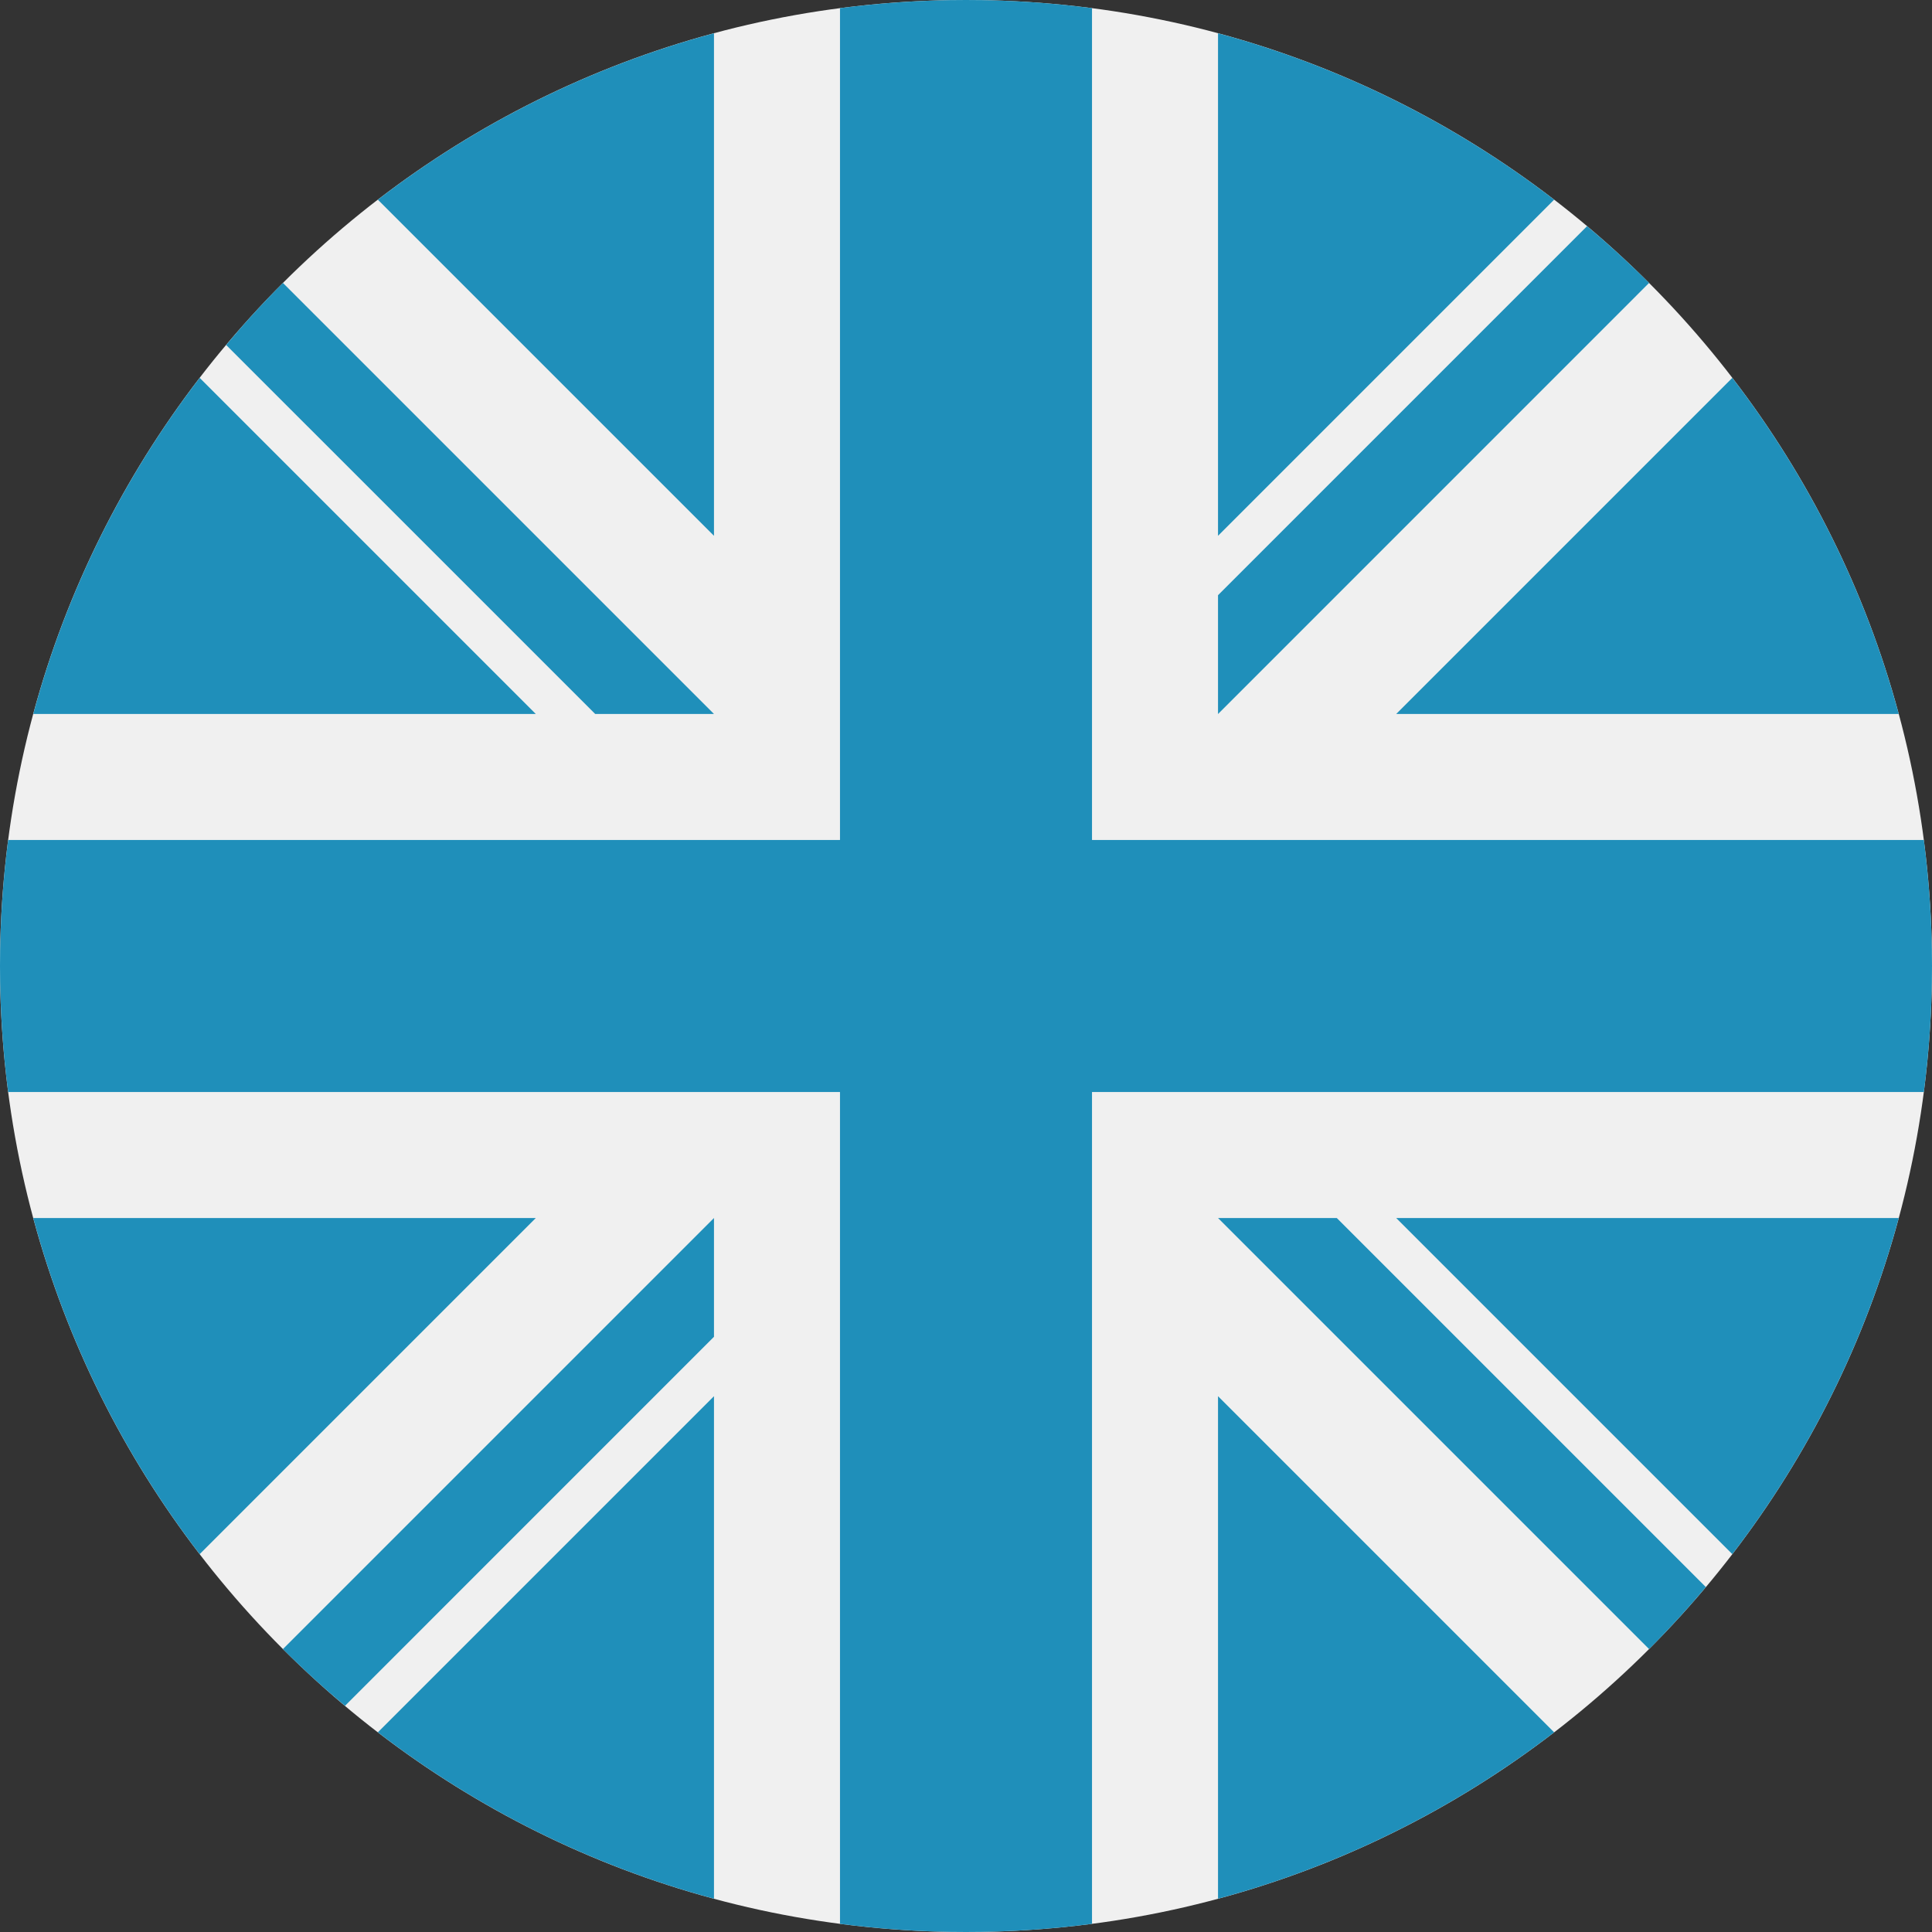
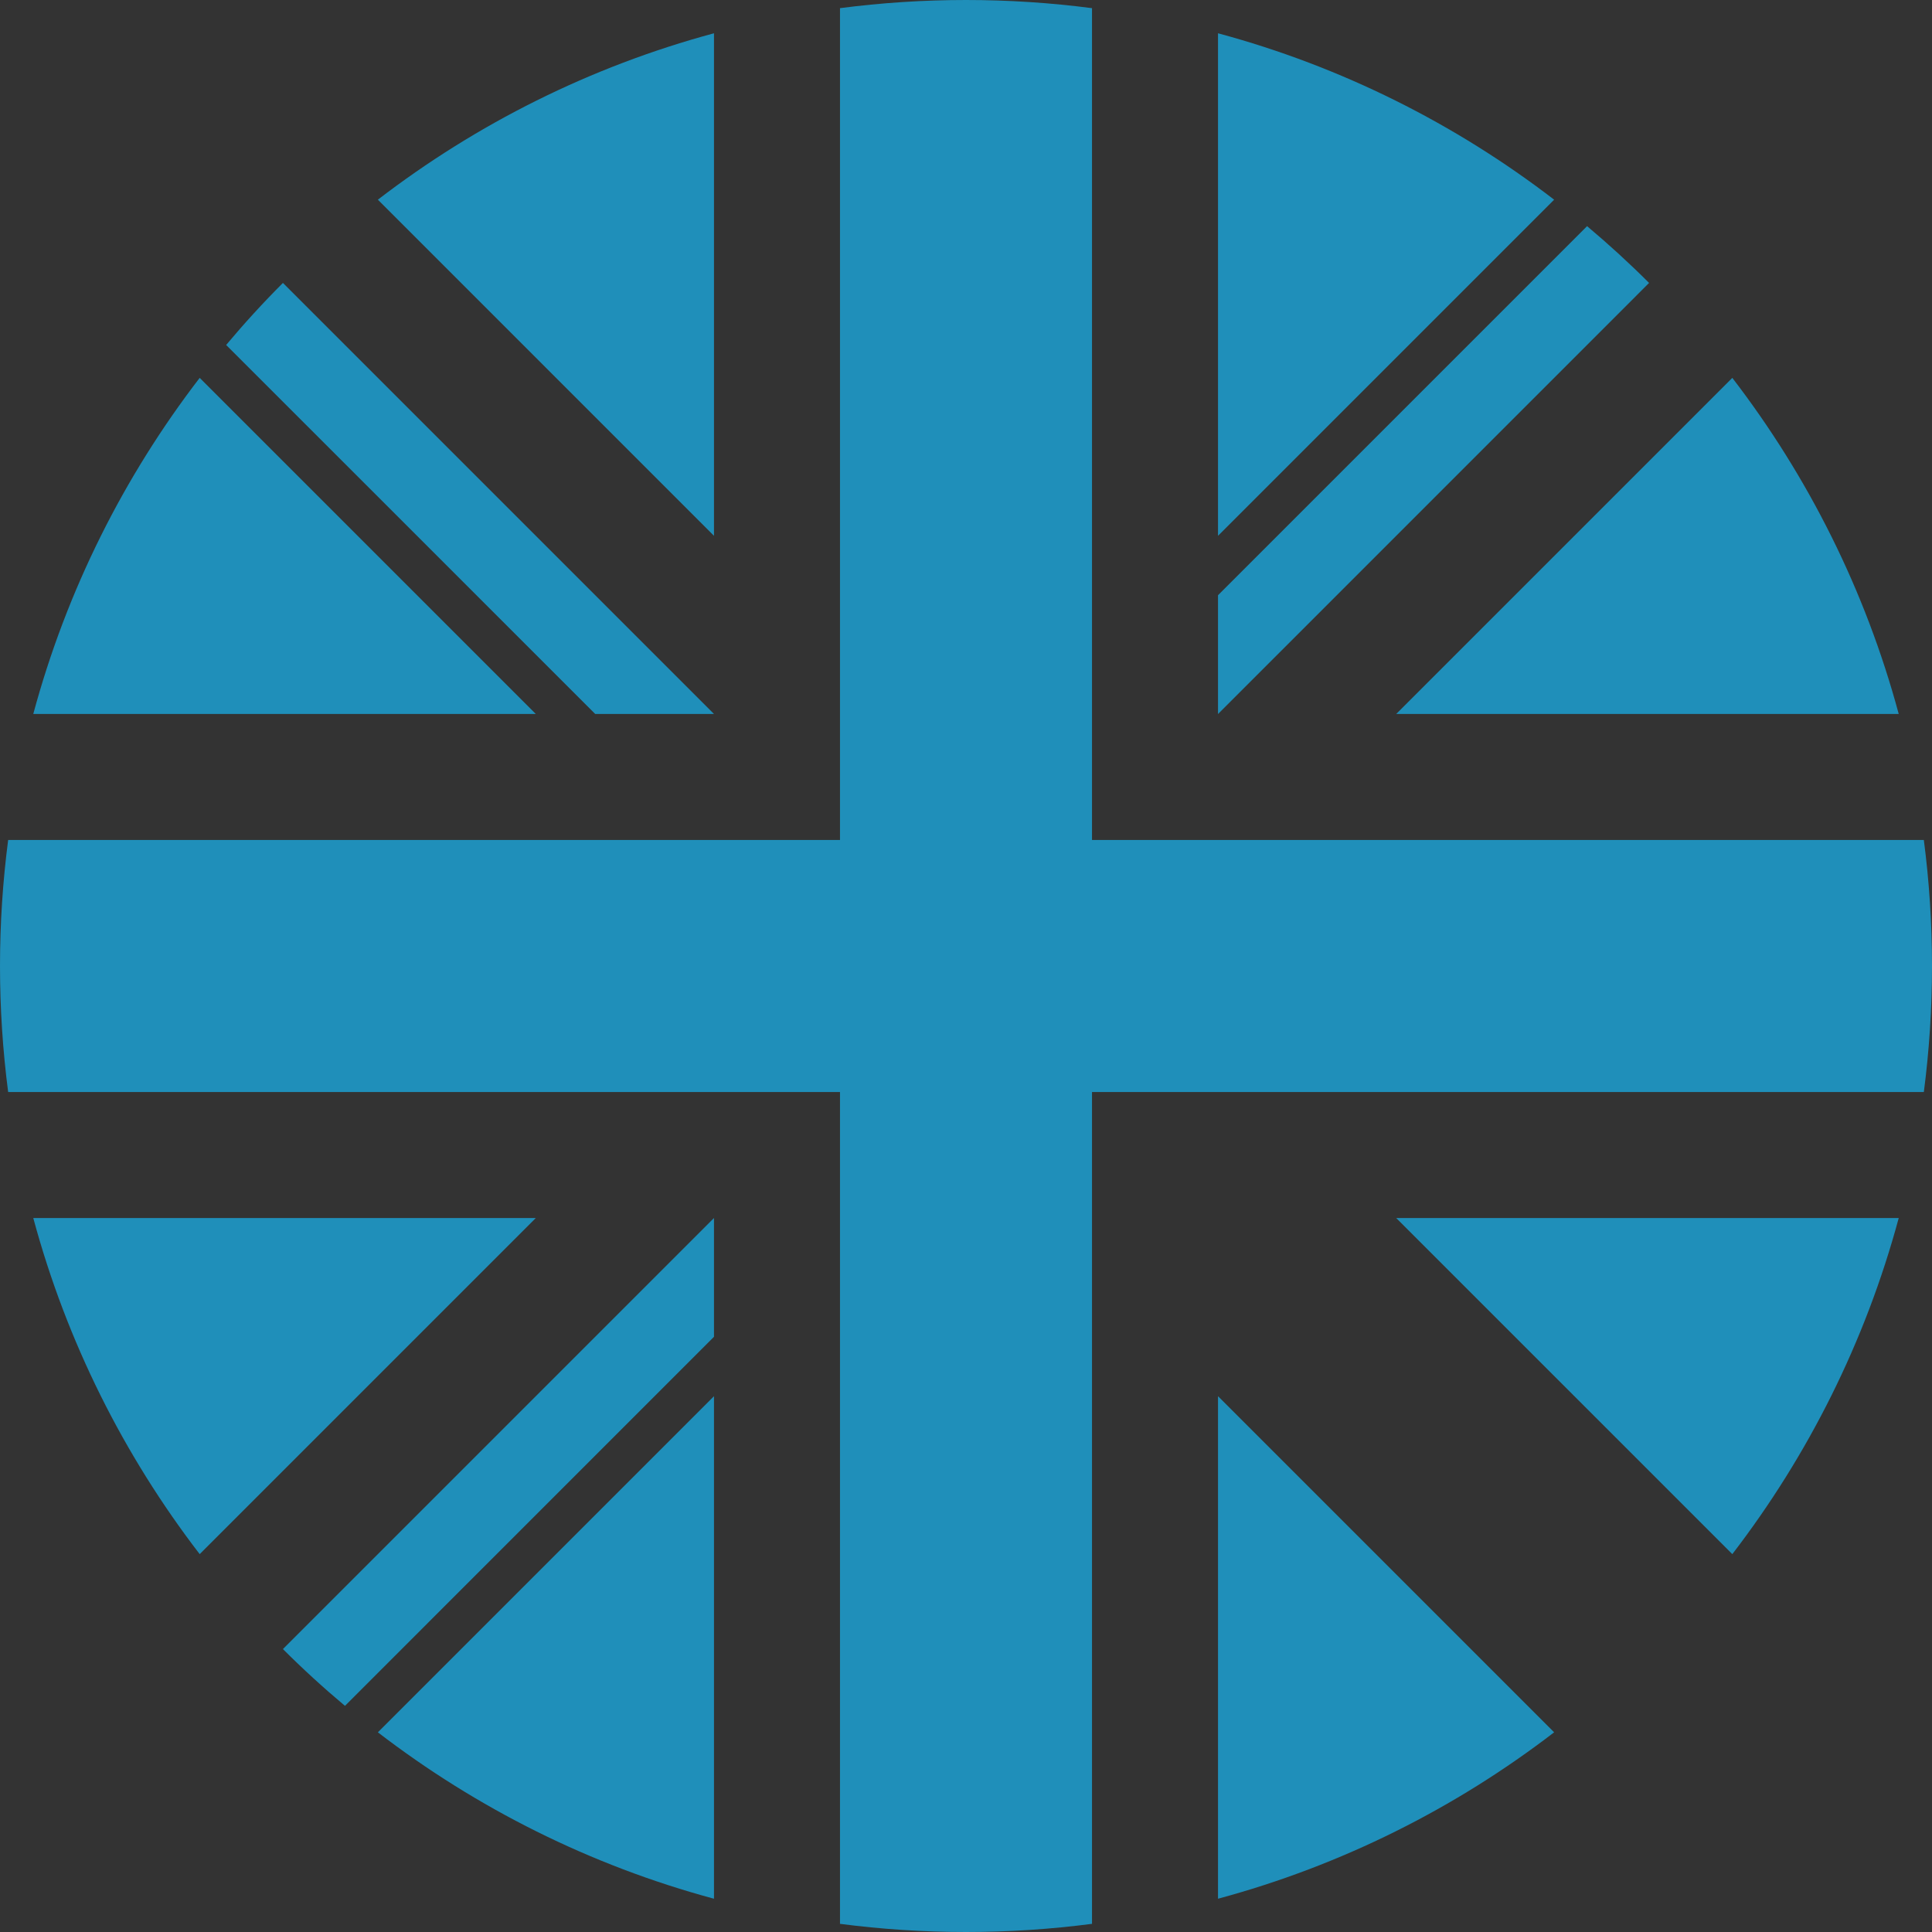
<svg xmlns="http://www.w3.org/2000/svg" fill="none" viewBox="0 0 36 36" height="36" width="36">
  <rect x="0" y="0" width="36" height="36" fill="#333333" stroke="none" />
-   <path fill="#F0F0F0" d="M18 36C27.941 36 36 27.941 36 18C36 8.059 27.941 0 18 0C8.059 0 0 8.059 0 18C0 27.941 8.059 36 18 36Z" />
  <path fill="#1F8FBA" d="M3.721 7.041C2.307 8.881 1.241 11.001 0.62 13.304H9.984L3.721 7.041Z" />
  <path fill="#1F8FBA" d="M35.38 13.304C34.759 11.001 33.693 8.881 32.279 7.041L26.016 13.304H35.38Z" />
  <path fill="#1F8FBA" d="M0.62 22.696C1.241 24.999 2.307 27.119 3.721 28.959L9.984 22.696H0.62Z" />
  <path fill="#1F8FBA" d="M28.959 3.721C27.119 2.307 24.999 1.241 22.696 0.62V9.984L28.959 3.721Z" />
  <path fill="#1F8FBA" d="M7.041 32.279C8.881 33.693 11.001 34.759 13.304 35.38V26.016L7.041 32.279Z" />
  <path fill="#1F8FBA" d="M13.304 0.62C11.001 1.241 8.881 2.307 7.041 3.721L13.304 9.984V0.62Z" />
  <path fill="#1F8FBA" d="M22.696 35.38C24.999 34.759 27.119 33.693 28.959 32.279L22.696 26.016V35.38Z" />
  <path fill="#1F8FBA" d="M26.016 22.696L32.279 28.959C33.693 27.119 34.759 24.999 35.38 22.696H26.016Z" />
  <path fill="#1F8FBA" d="M35.848 15.652H20.348H20.348V0.152C19.579 0.052 18.796 0 18 0C17.204 0 16.421 0.052 15.652 0.152V15.652V15.652H0.152C0.052 16.421 0 17.204 0 18C0 18.796 0.052 19.579 0.152 20.348H15.652H15.652V35.848C16.421 35.948 17.204 36 18 36C18.796 36 19.579 35.948 20.348 35.848V20.348V20.348H35.848C35.948 19.579 36 18.796 36 18C36 17.204 35.948 16.421 35.848 15.652Z" />
-   <path fill="#1F8FBA" d="M22.696 22.696L30.728 30.728C31.097 30.359 31.45 29.973 31.786 29.573L24.909 22.696H22.696V22.696Z" />
  <path fill="#1F8FBA" d="M13.304 22.696H13.304L5.272 30.728C5.641 31.097 6.027 31.45 6.428 31.786L13.304 24.909V22.696Z" />
  <path fill="#1F8FBA" d="M13.304 13.304V13.304L5.272 5.272C4.903 5.641 4.55 6.027 4.214 6.428L11.091 13.304L13.304 13.304Z" />
  <path fill="#1F8FBA" d="M22.696 13.305L30.728 5.272C30.359 4.903 29.973 4.55 29.573 4.214L22.696 11.091V13.305Z" />
</svg>